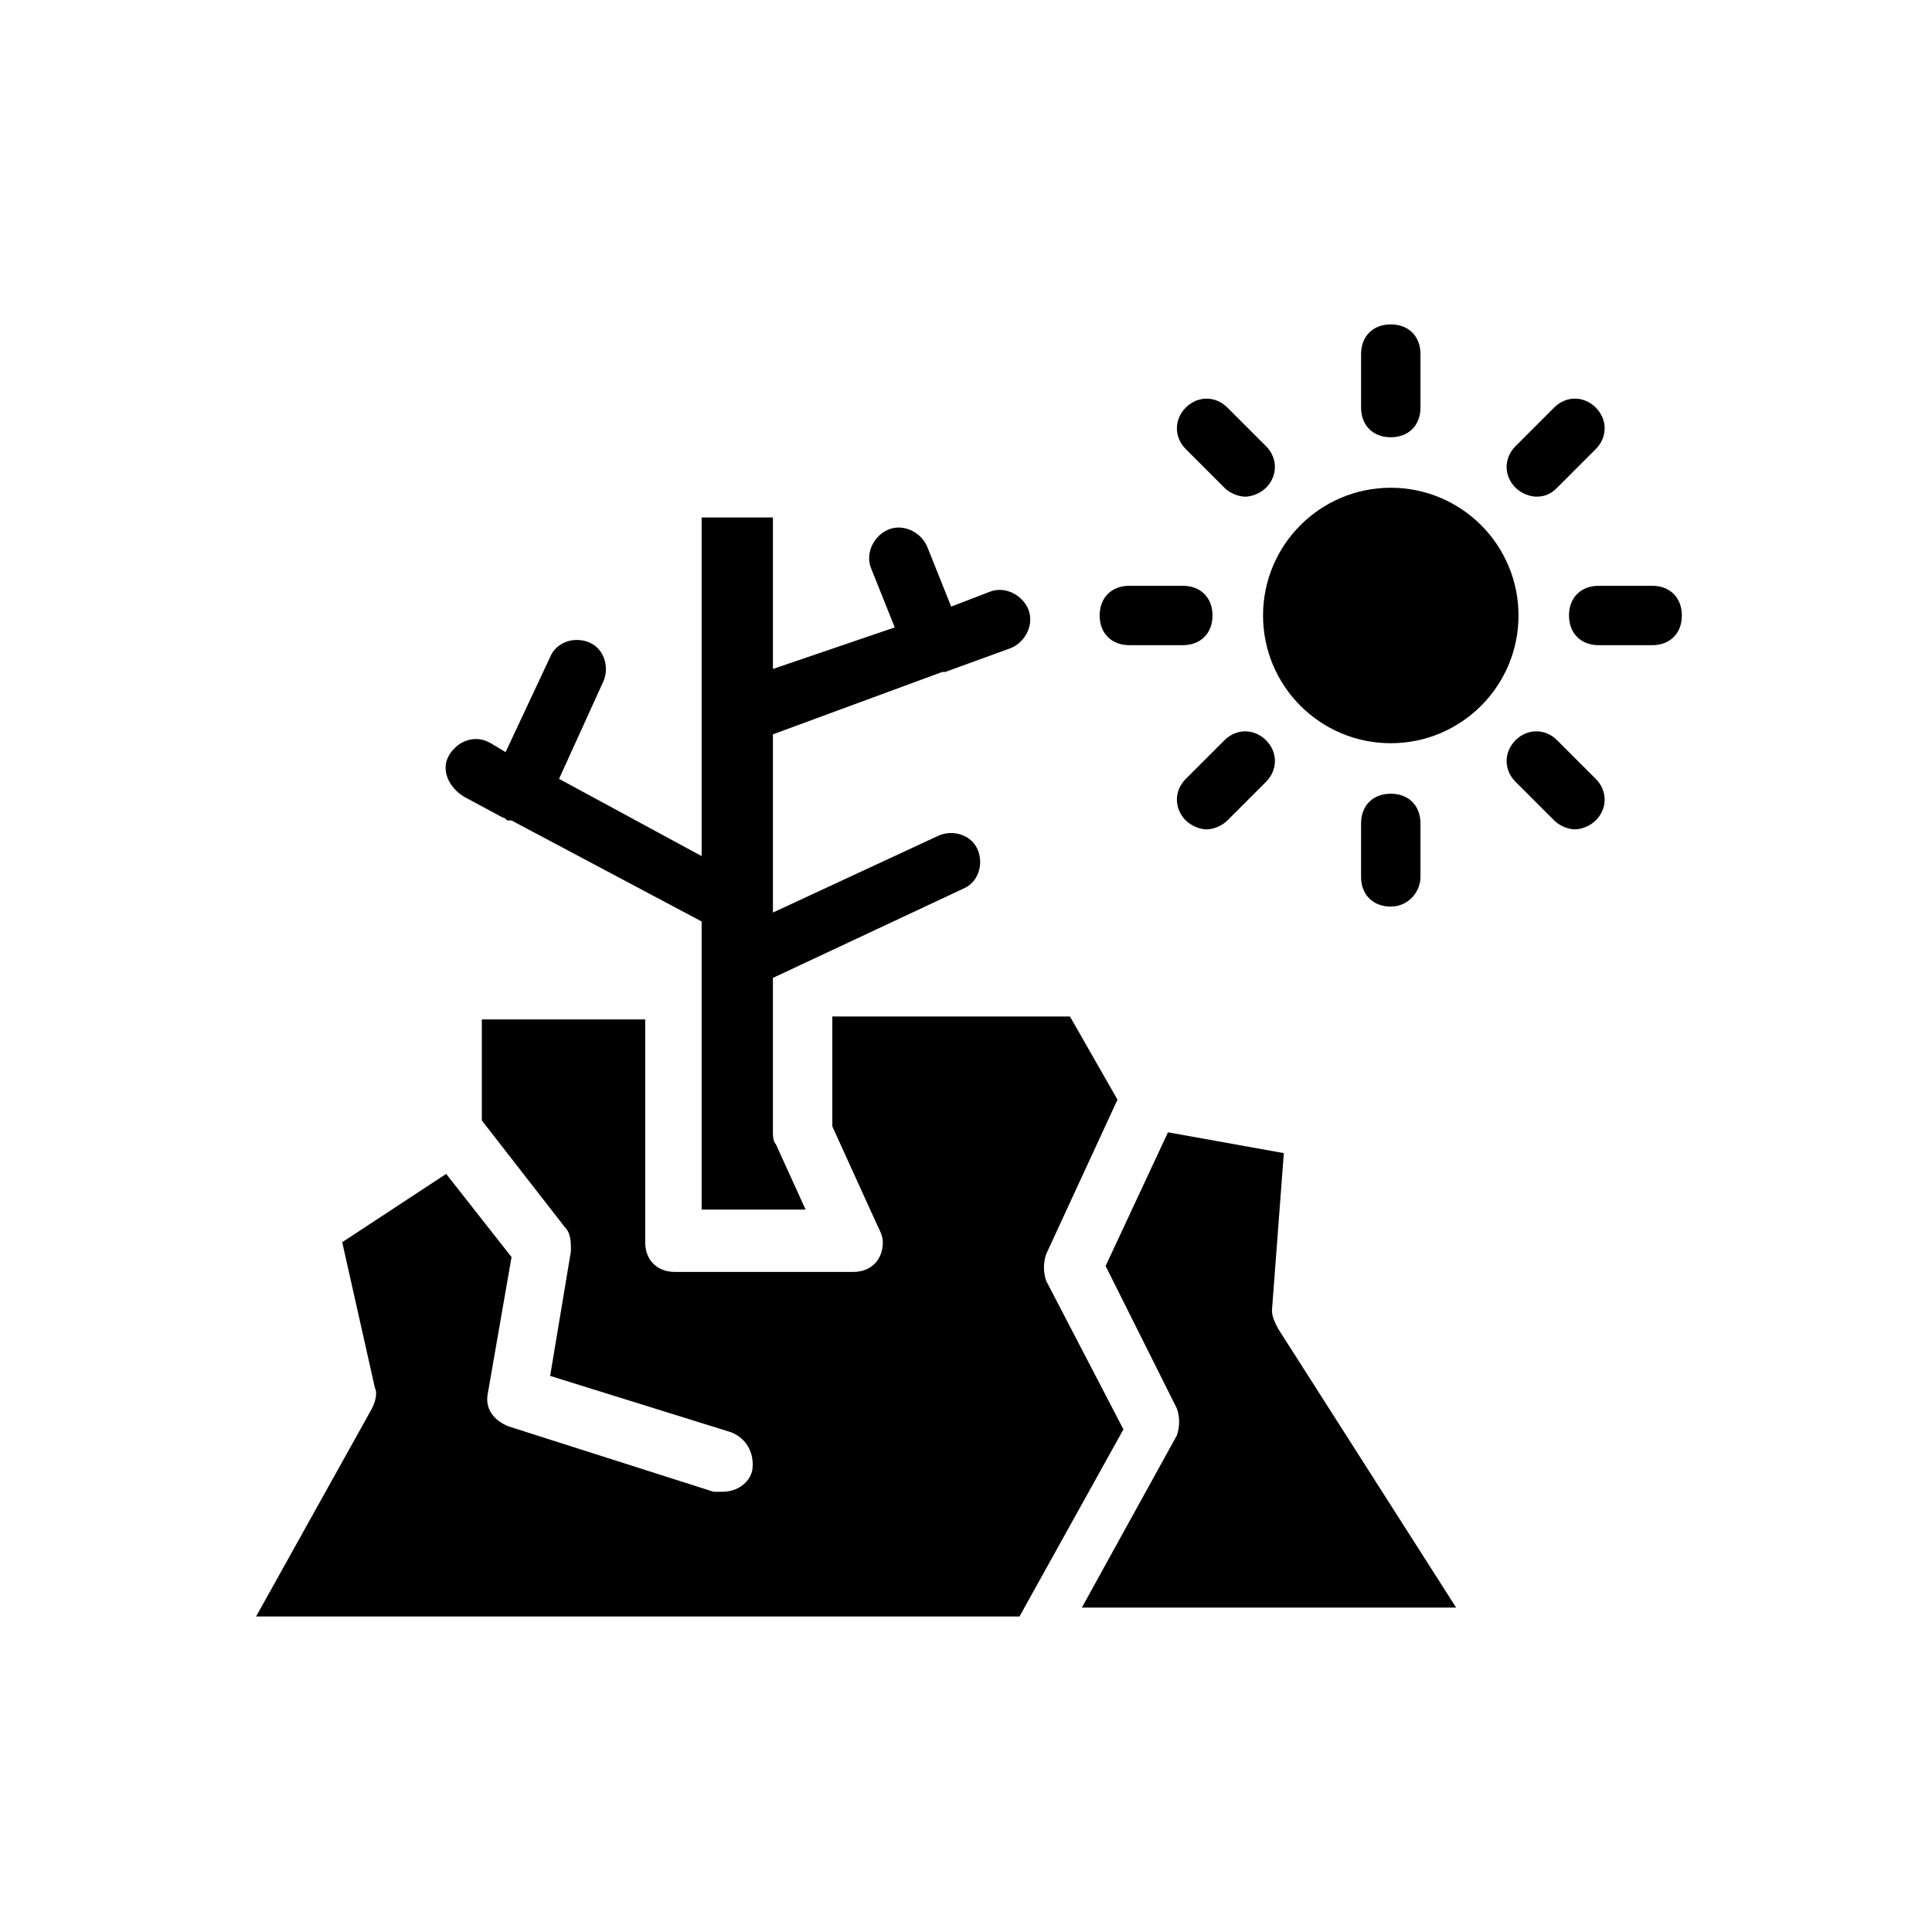
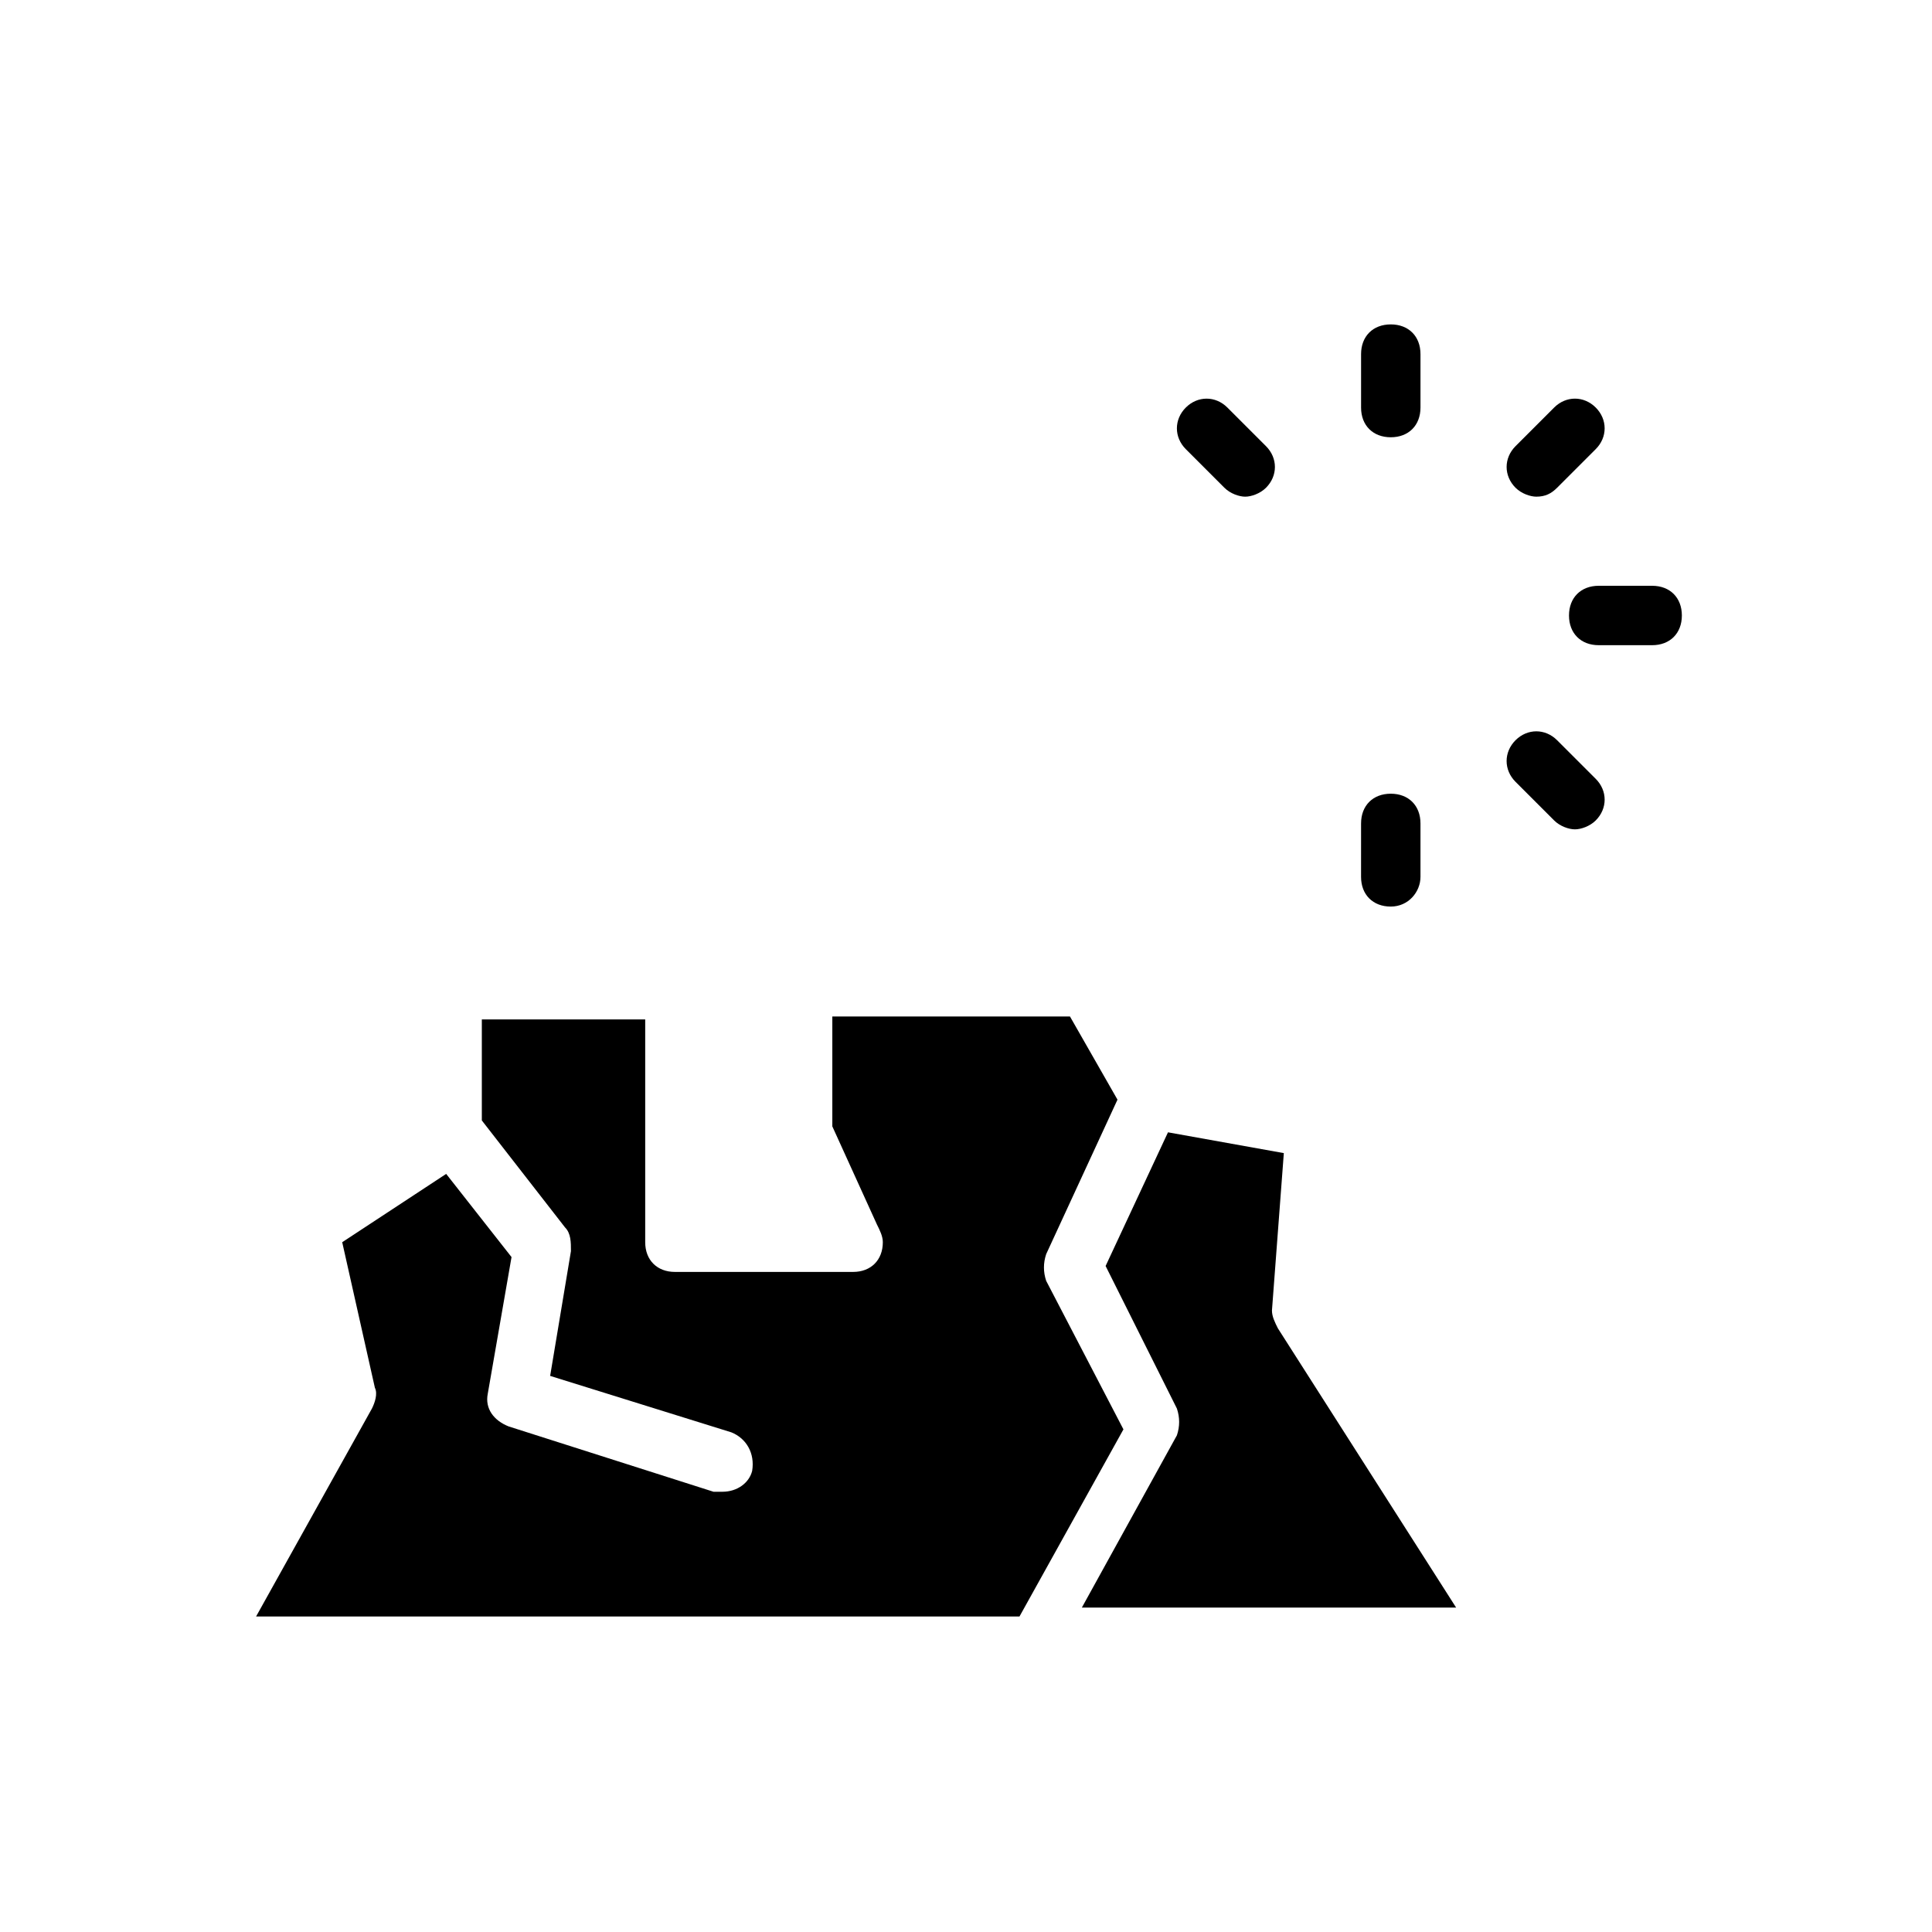
<svg xmlns="http://www.w3.org/2000/svg" fill="#000000" width="800px" height="800px" version="1.1" viewBox="144 144 512 512">
  <g>
    <path d="m481.08 491.31 3.148-41.723-30.699-5.512-16.531 35.426 18.895 37.785c0.789 2.363 0.789 4.723 0 7.086l-25.191 45.656h99.188l-47.23-73.996c-0.793-1.574-1.578-3.148-1.578-4.723z" />
    <path d="m421.25 483.44c-0.789-2.363-0.789-4.723 0-7.086l18.895-40.934-12.594-22.043h-62.977v29.125l11.809 25.977c0.789 1.574 1.574 3.148 1.574 4.723 0 4.723-3.148 7.871-7.871 7.871h-47.23c-4.723 0-7.871-3.148-7.871-7.871v-59.039h-43.297v26.766l22.043 28.34c1.574 1.574 1.574 3.938 1.574 6.297l-5.512 33.062 48.02 14.957c3.938 1.574 6.297 5.512 5.512 10.234-0.789 3.148-3.938 5.512-7.871 5.512h-2.363l-54.316-17.32c-3.938-1.574-6.297-4.723-5.512-8.66l6.297-36.211-17.32-22.043-27.551 18.105 8.66 38.574c0.789 1.574 0 3.938-0.789 5.512l-30.699 55.105h202.31l27.551-49.594z" />
-     <path d="m266.96 355.13 10.234 5.512c0.789 0 0.789 0.789 1.574 0.789h0.789l50.383 26.766v76.359h27.551l-7.871-17.32c-0.789-0.789-0.789-2.363-0.789-3.148v-40.934l50.383-23.617c3.938-1.574 5.512-6.297 3.938-10.234-1.574-3.938-6.297-5.512-10.234-3.938l-44.082 20.469v-47.23l44.871-16.531h0.789l17.32-6.297c3.938-1.574 6.297-6.297 4.723-10.234-1.574-3.938-6.297-6.297-10.234-4.723l-10.234 3.938-6.297-15.742c-1.574-3.938-6.297-6.297-10.234-4.723-3.938 1.574-6.297 6.297-4.723 10.234l6.297 15.742-32.281 11.012v-40.148h-18.895v89.742l-37.785-20.469 11.809-25.977c1.574-3.938 0-8.66-3.938-10.234-3.938-1.574-8.66 0-10.234 3.938l-11.809 25.191-3.934-2.363c-3.938-2.363-8.66-0.789-11.02 3.148-2.363 3.938-0.004 8.66 3.934 11.023z" />
-     <path d="m546.42 307.11c0 18.695-15.156 33.848-33.848 33.848-18.695 0-33.852-15.152-33.852-33.848s15.156-33.852 33.852-33.852c18.691 0 33.848 15.156 33.848 33.852" />
    <path d="m512.57 259.88c4.723 0 7.871-3.148 7.871-7.871v-14.168c0-4.723-3.148-7.871-7.871-7.871-4.723 0-7.871 3.148-7.871 7.871v14.168c-0.004 4.723 3.144 7.871 7.871 7.871z" />
    <path d="m468.48 273.26c1.574 1.574 3.938 2.363 5.512 2.363 1.574 0 3.938-0.789 5.512-2.363 3.148-3.148 3.148-7.871 0-11.02l-10.234-10.234c-3.148-3.148-7.871-3.148-11.02 0-3.148 3.148-3.148 7.871 0 11.02z" />
-     <path d="m443.29 314.98h14.168c4.723 0 7.871-3.148 7.871-7.871s-3.148-7.871-7.871-7.871h-14.168c-4.723 0-7.871 3.148-7.871 7.871s3.148 7.871 7.871 7.871z" />
-     <path d="m458.25 350.41c-3.148 3.148-3.148 7.871 0 11.02 1.574 1.574 3.938 2.363 5.512 2.363s3.938-0.789 5.512-2.363l10.234-10.234c3.148-3.148 3.148-7.871 0-11.02-3.148-3.148-7.871-3.148-11.02 0z" />
    <path d="m520.44 376.38v-14.168c0-4.723-3.148-7.871-7.871-7.871-4.723 0-7.871 3.148-7.871 7.871l-0.004 14.168c0 4.723 3.148 7.871 7.871 7.871 4.727 0 7.875-3.934 7.875-7.871z" />
    <path d="m556.65 340.17c-3.148-3.148-7.871-3.148-11.02 0-3.148 3.148-3.148 7.871 0 11.02l10.234 10.234c1.574 1.574 3.938 2.363 5.512 2.363 1.574 0 3.938-0.789 5.512-2.363 3.148-3.148 3.148-7.871 0-11.02z" />
    <path d="m581.84 299.24h-14.168c-4.723 0-7.871 3.148-7.871 7.871s3.148 7.871 7.871 7.871h14.168c4.723 0 7.871-3.148 7.871-7.871s-3.148-7.871-7.871-7.871z" />
    <path d="m551.14 275.62c2.363 0 3.938-0.789 5.512-2.363l10.234-10.234c3.148-3.148 3.148-7.871 0-11.02-3.148-3.148-7.871-3.148-11.02 0l-10.234 10.234c-3.148 3.148-3.148 7.871 0 11.02 1.574 1.574 3.934 2.363 5.508 2.363z" />
  </g>
</svg>